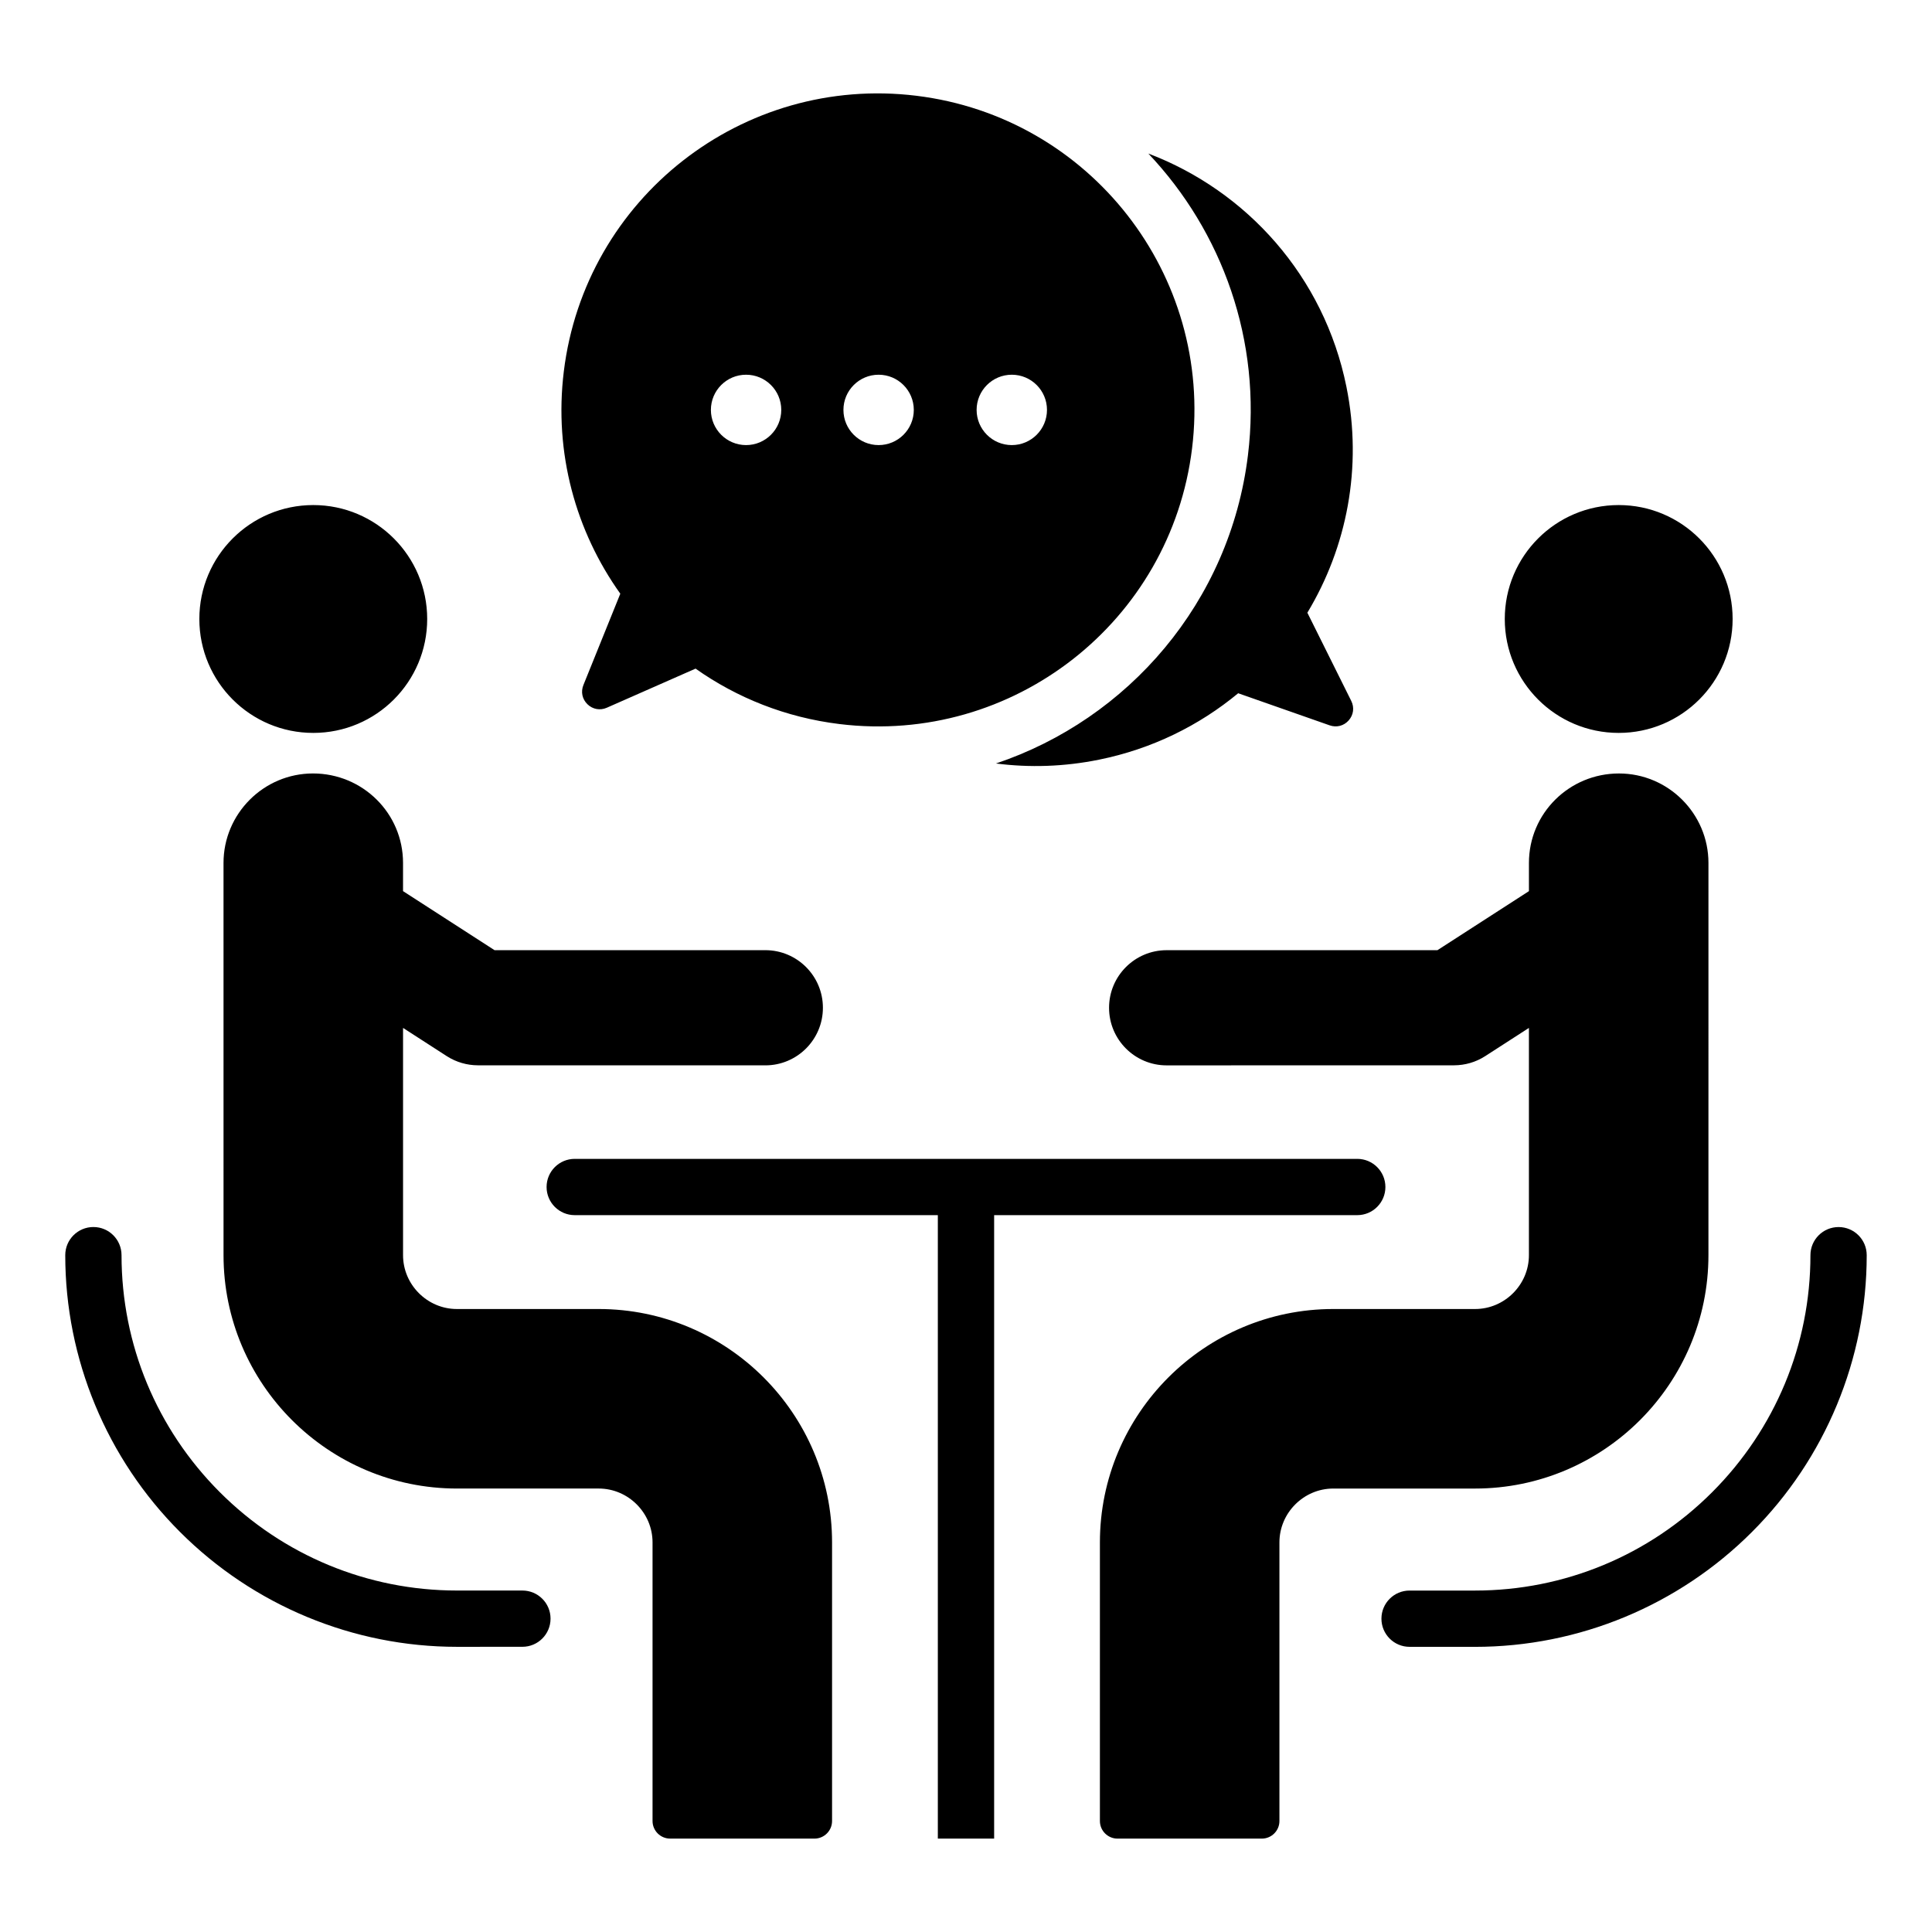
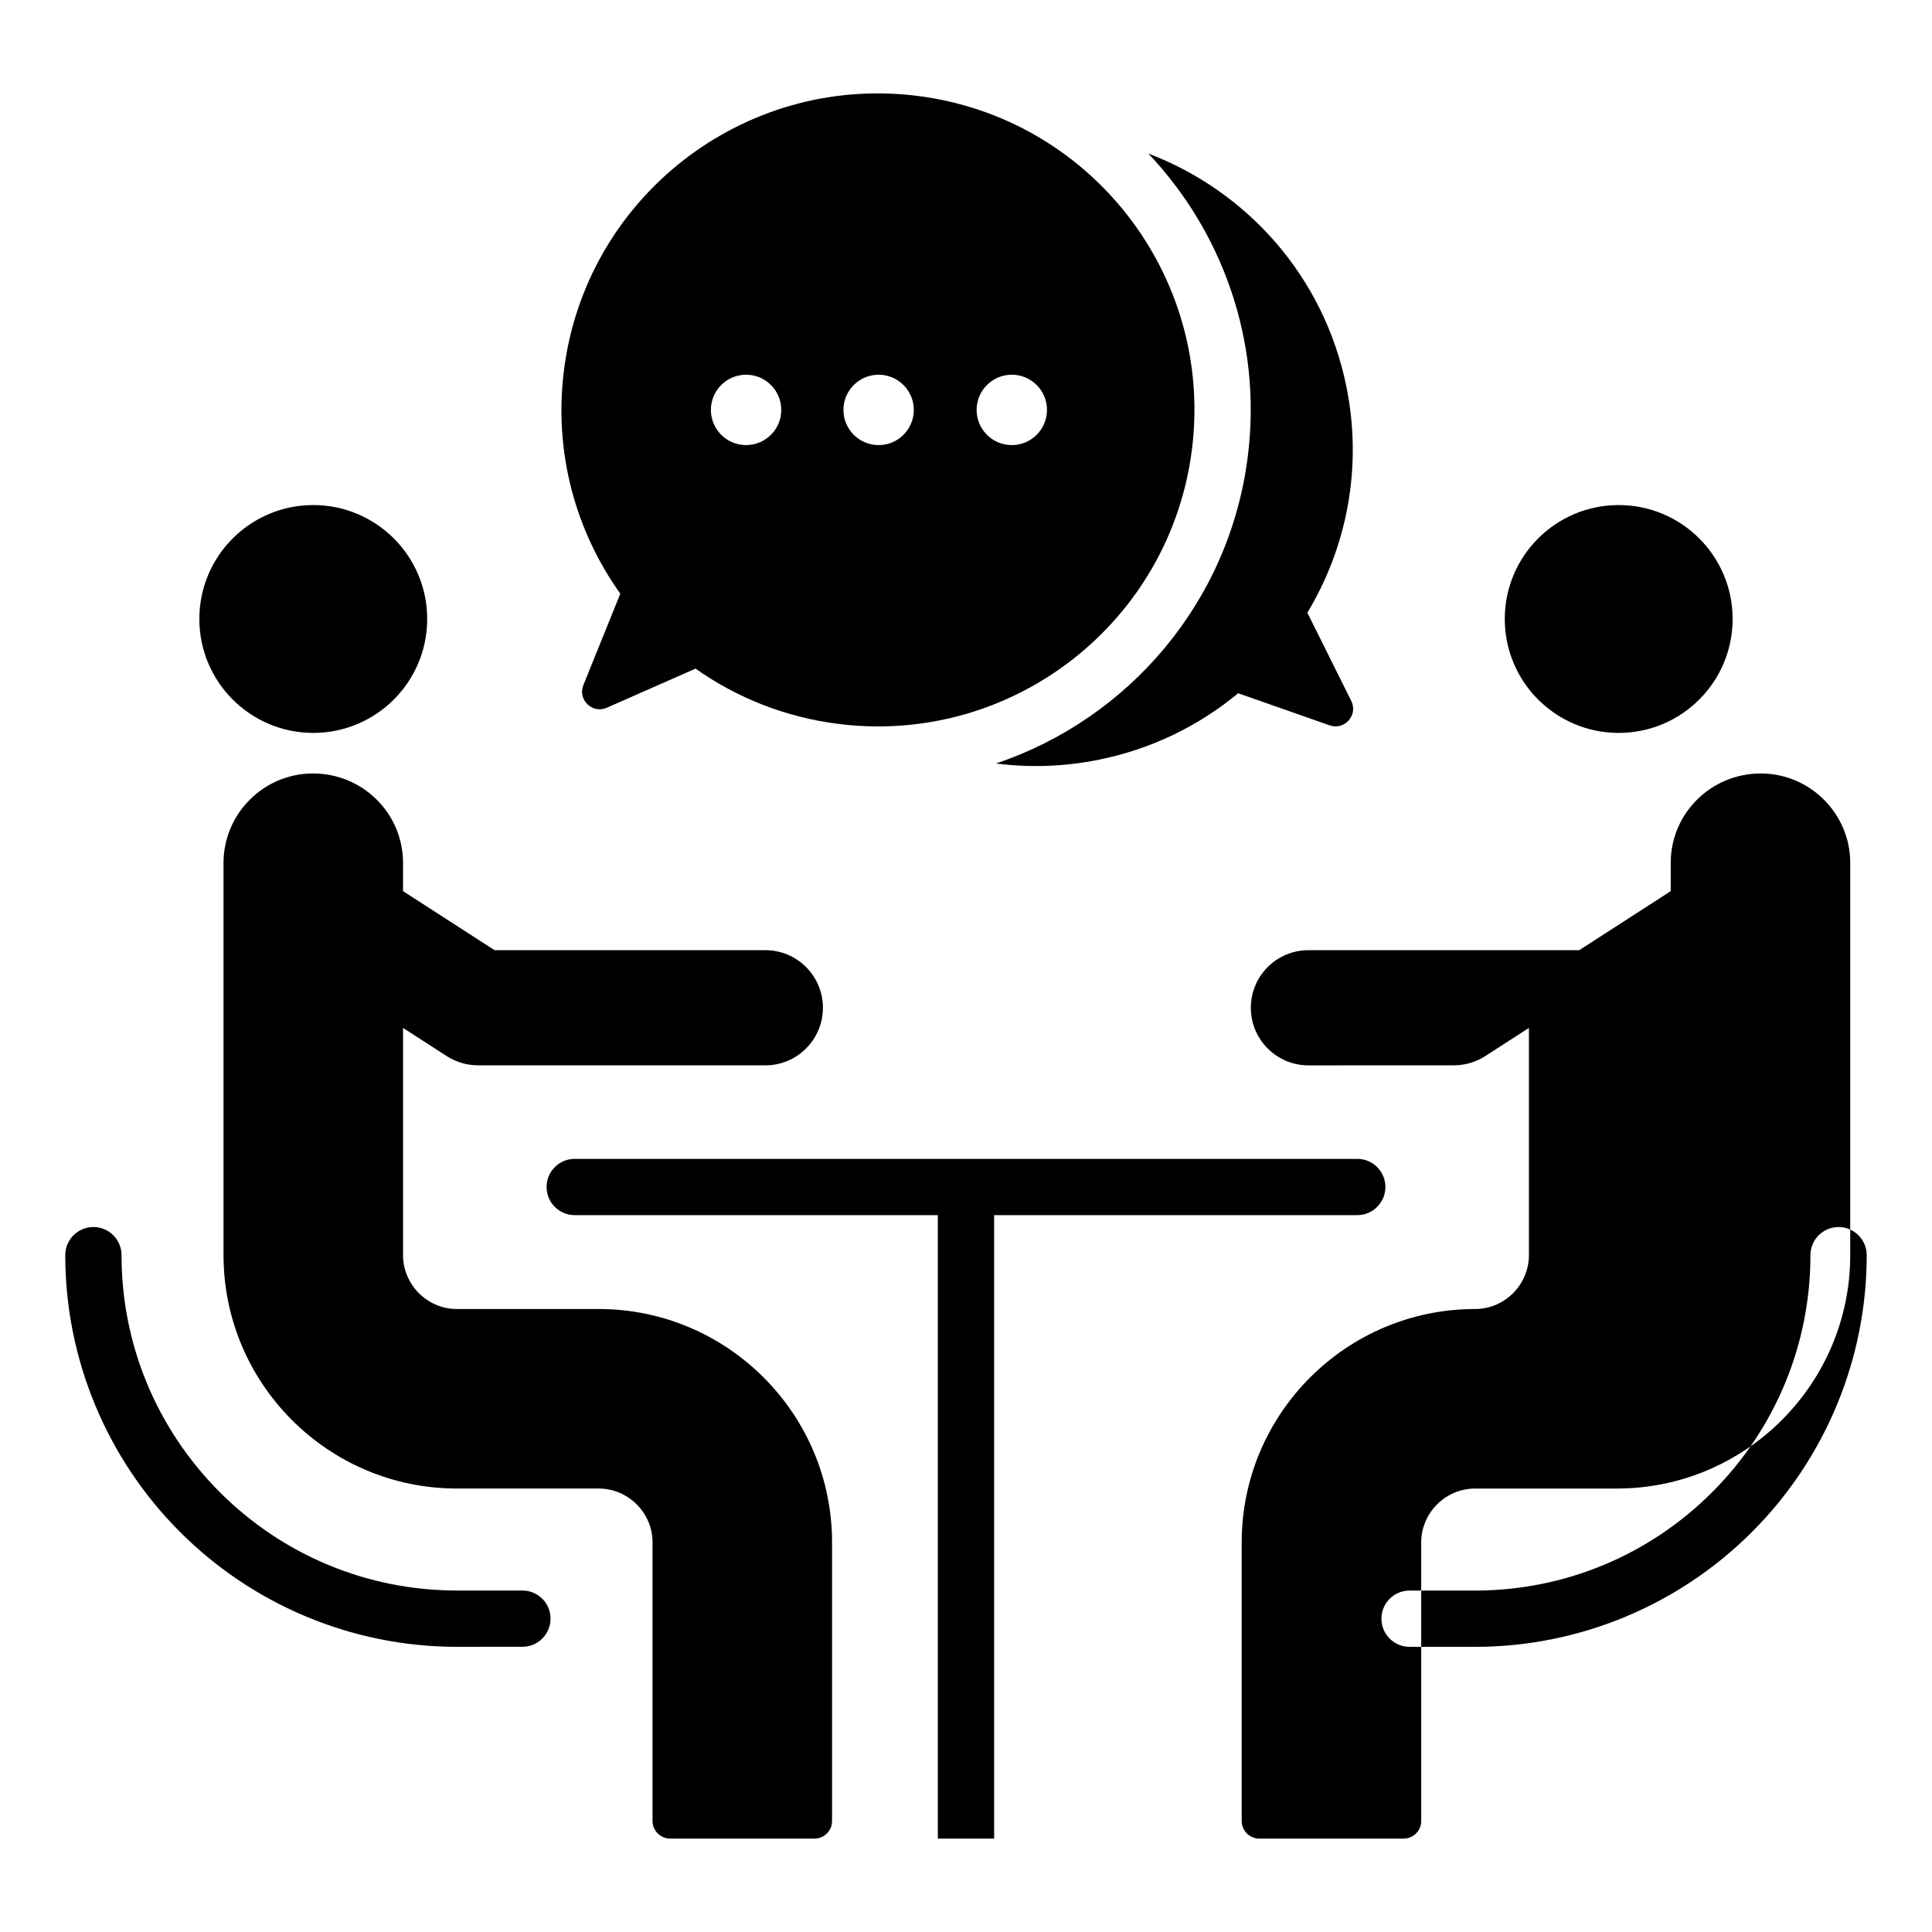
<svg xmlns="http://www.w3.org/2000/svg" fill="#000000" width="800px" height="800px" version="1.1" viewBox="144 144 512 512">
-   <path d="m386.86 169.38c45.977 5.633 78.684 47.465 73.051 93.441-5.633 45.977-47.469 78.684-93.445 73.059-14.234-1.742-27.191-6.957-38.137-14.688l-23.516 10.363c-1.773 0.781-3.738 0.43-5.129-0.918-1.391-1.348-1.805-3.297-1.074-5.098l9.777-24.203c-11.762-16.473-17.629-37.223-14.973-58.898 5.629-45.977 47.469-78.688 93.445-73.059zm21.082 176.95c8.863 1.141 18.059 0.867 27.305-1.008 14.055-2.844 26.57-9.055 36.883-17.605l24.25 8.508c1.828 0.641 3.758 0.137 5.039-1.312 1.281-1.453 1.543-3.426 0.676-5.164l-11.629-23.375c10.445-17.34 14.684-38.484 10.348-59.887-5.93-29.305-26.473-51.918-52.496-61.801 19.566 20.668 30.125 49.566 26.402 79.953-4.773 39.004-31.797 69.949-66.777 81.691zm165.03-68.484c-16.672 0-30.191 13.52-30.191 30.191s13.512 30.191 30.191 30.191c16.672 0 30.191-13.52 30.191-30.191s-13.52-30.191-30.191-30.191zm-43.602 148.47c2.824-0.012 5.68-0.793 8.223-2.43l11.586-7.477v60.223c0 3.914-1.605 7.477-4.199 10.07s-6.156 4.199-10.07 4.199h-37.574c-17.047 0-32.512 6.941-43.711 18.137-11.195 11.195-18.137 26.66-18.137 43.711v73.84c0 2.566 2.094 4.66 4.66 4.66h38.254c2.566 0 4.66-2.094 4.66-4.66v-73.84c0-3.914 1.605-7.477 4.199-10.07s6.156-4.199 10.07-4.199h37.574c17.047 0 32.512-6.941 43.711-18.137 11.195-11.195 18.137-26.66 18.137-43.711l0.004-103.94c0-13.062-10.652-23.715-23.715-23.715-13.145 0-23.859 10.531-23.859 23.715v7.469l-24.25 15.648h-71.758c-8.43 0-15.262 6.832-15.262 15.262 0 8.43 6.832 15.262 15.262 15.262zm-302.35-148.47c16.672 0 30.191 13.52 30.191 30.191s-13.512 30.191-30.191 30.191c-16.672 0-30.191-13.52-30.191-30.191s13.52-30.191 30.191-30.191zm43.602 148.47c-2.824-0.012-5.672-0.793-8.223-2.43l-11.586-7.477v60.223c0 3.914 1.605 7.477 4.199 10.07s6.156 4.199 10.07 4.199h37.574c17.047 0 32.512 6.941 43.711 18.137 11.195 11.195 18.137 26.66 18.137 43.711v73.84c0 2.566-2.094 4.66-4.66 4.66l-38.254-0.004c-2.566 0-4.66-2.094-4.66-4.66v-73.84c0-3.914-1.605-7.477-4.199-10.07s-6.156-4.199-10.07-4.199h-37.574c-17.047 0-32.512-6.941-43.711-18.137-11.195-11.195-18.137-26.66-18.137-43.711l-0.004-103.94c0-13.062 10.652-23.715 23.715-23.715 13.145 0 23.859 10.531 23.859 23.715v7.469l24.25 15.648h71.758c8.43 0 15.262 6.832 15.262 15.262 0 8.43-6.832 15.262-15.262 15.262zm246.93 154.11c-4.121 0-7.457-3.336-7.457-7.457s3.336-7.457 7.457-7.457h17.359c11.824 0 23.348-2.332 33.984-6.742 10.66-4.418 20.469-10.941 28.836-19.312 8.371-8.371 14.887-18.18 19.312-28.836 4.414-10.637 6.742-22.164 6.742-33.984 0-4.121 3.336-7.457 7.457-7.457s7.457 3.336 7.457 7.457c0 13.762-2.734 27.223-7.91 39.695-5.176 12.484-12.777 23.941-22.516 33.672-9.734 9.734-21.191 17.34-33.672 22.516-12.473 5.176-25.941 7.91-39.695 7.91l-17.355-0.008zm-235.11-14.922h-17.359c-11.824 0-23.348-2.332-33.984-6.742-10.66-4.418-20.469-10.941-28.836-19.312-8.371-8.371-14.887-18.18-19.312-28.836-4.414-10.637-6.742-22.164-6.742-33.984 0-4.121-3.336-7.457-7.457-7.457s-7.457 3.336-7.457 7.457c0 13.762 2.734 27.223 7.91 39.695 5.176 12.484 12.777 23.941 22.516 33.672 9.734 9.734 21.191 17.34 33.672 22.516 12.473 5.176 25.941 7.91 39.695 7.91l17.355-0.008c4.121 0 7.457-3.336 7.457-7.457 0.008-4.113-3.336-7.453-7.457-7.453zm13.867-99.48c-4.121 0-7.457-3.336-7.457-7.457s3.336-7.457 7.457-7.457h207.38c4.121 0 7.457 3.336 7.457 7.457s-3.336 7.457-7.457 7.457h-96.23v165.22h-14.922v-165.22zm80.535-222.72c-5.148 0-9.324 4.176-9.324 9.324 0 5.148 4.172 9.324 9.324 9.324 5.148 0 9.324-4.176 9.324-9.324-0.004-5.148-4.176-9.324-9.324-9.324zm-35.125 0c-5.148 0-9.324 4.176-9.324 9.324 0 5.148 4.176 9.324 9.324 9.324s9.324-4.176 9.324-9.324c0.004-5.148-4.176-9.324-9.324-9.324zm70.418 0c-5.148 0-9.324 4.176-9.324 9.324 0 5.148 4.176 9.324 9.324 9.324 5.148 0 9.324-4.176 9.324-9.324 0.004-5.148-4.172-9.324-9.324-9.324z" fill-rule="evenodd" />
+   <path d="m386.86 169.38c45.977 5.633 78.684 47.465 73.051 93.441-5.633 45.977-47.469 78.684-93.445 73.059-14.234-1.742-27.191-6.957-38.137-14.688l-23.516 10.363c-1.773 0.781-3.738 0.43-5.129-0.918-1.391-1.348-1.805-3.297-1.074-5.098l9.777-24.203c-11.762-16.473-17.629-37.223-14.973-58.898 5.629-45.977 47.469-78.688 93.445-73.059zm21.082 176.95c8.863 1.141 18.059 0.867 27.305-1.008 14.055-2.844 26.57-9.055 36.883-17.605l24.25 8.508c1.828 0.641 3.758 0.137 5.039-1.312 1.281-1.453 1.543-3.426 0.676-5.164l-11.629-23.375c10.445-17.34 14.684-38.484 10.348-59.887-5.93-29.305-26.473-51.918-52.496-61.801 19.566 20.668 30.125 49.566 26.402 79.953-4.773 39.004-31.797 69.949-66.777 81.691zm165.03-68.484c-16.672 0-30.191 13.52-30.191 30.191s13.512 30.191 30.191 30.191c16.672 0 30.191-13.52 30.191-30.191s-13.52-30.191-30.191-30.191zm-43.602 148.47c2.824-0.012 5.68-0.793 8.223-2.43l11.586-7.477v60.223c0 3.914-1.605 7.477-4.199 10.07s-6.156 4.199-10.07 4.199c-17.047 0-32.512 6.941-43.711 18.137-11.195 11.195-18.137 26.66-18.137 43.711v73.84c0 2.566 2.094 4.66 4.66 4.66h38.254c2.566 0 4.66-2.094 4.66-4.66v-73.84c0-3.914 1.605-7.477 4.199-10.07s6.156-4.199 10.07-4.199h37.574c17.047 0 32.512-6.941 43.711-18.137 11.195-11.195 18.137-26.66 18.137-43.711l0.004-103.94c0-13.062-10.652-23.715-23.715-23.715-13.145 0-23.859 10.531-23.859 23.715v7.469l-24.25 15.648h-71.758c-8.43 0-15.262 6.832-15.262 15.262 0 8.43 6.832 15.262 15.262 15.262zm-302.35-148.47c16.672 0 30.191 13.52 30.191 30.191s-13.512 30.191-30.191 30.191c-16.672 0-30.191-13.52-30.191-30.191s13.52-30.191 30.191-30.191zm43.602 148.47c-2.824-0.012-5.672-0.793-8.223-2.43l-11.586-7.477v60.223c0 3.914 1.605 7.477 4.199 10.07s6.156 4.199 10.07 4.199h37.574c17.047 0 32.512 6.941 43.711 18.137 11.195 11.195 18.137 26.66 18.137 43.711v73.84c0 2.566-2.094 4.66-4.66 4.66l-38.254-0.004c-2.566 0-4.66-2.094-4.66-4.66v-73.84c0-3.914-1.605-7.477-4.199-10.07s-6.156-4.199-10.07-4.199h-37.574c-17.047 0-32.512-6.941-43.711-18.137-11.195-11.195-18.137-26.66-18.137-43.711l-0.004-103.94c0-13.062 10.652-23.715 23.715-23.715 13.145 0 23.859 10.531 23.859 23.715v7.469l24.25 15.648h71.758c8.43 0 15.262 6.832 15.262 15.262 0 8.43-6.832 15.262-15.262 15.262zm246.93 154.11c-4.121 0-7.457-3.336-7.457-7.457s3.336-7.457 7.457-7.457h17.359c11.824 0 23.348-2.332 33.984-6.742 10.66-4.418 20.469-10.941 28.836-19.312 8.371-8.371 14.887-18.18 19.312-28.836 4.414-10.637 6.742-22.164 6.742-33.984 0-4.121 3.336-7.457 7.457-7.457s7.457 3.336 7.457 7.457c0 13.762-2.734 27.223-7.91 39.695-5.176 12.484-12.777 23.941-22.516 33.672-9.734 9.734-21.191 17.34-33.672 22.516-12.473 5.176-25.941 7.91-39.695 7.91l-17.355-0.008zm-235.11-14.922h-17.359c-11.824 0-23.348-2.332-33.984-6.742-10.66-4.418-20.469-10.941-28.836-19.312-8.371-8.371-14.887-18.18-19.312-28.836-4.414-10.637-6.742-22.164-6.742-33.984 0-4.121-3.336-7.457-7.457-7.457s-7.457 3.336-7.457 7.457c0 13.762 2.734 27.223 7.91 39.695 5.176 12.484 12.777 23.941 22.516 33.672 9.734 9.734 21.191 17.34 33.672 22.516 12.473 5.176 25.941 7.91 39.695 7.91l17.355-0.008c4.121 0 7.457-3.336 7.457-7.457 0.008-4.113-3.336-7.453-7.457-7.453zm13.867-99.48c-4.121 0-7.457-3.336-7.457-7.457s3.336-7.457 7.457-7.457h207.38c4.121 0 7.457 3.336 7.457 7.457s-3.336 7.457-7.457 7.457h-96.23v165.22h-14.922v-165.22zm80.535-222.72c-5.148 0-9.324 4.176-9.324 9.324 0 5.148 4.172 9.324 9.324 9.324 5.148 0 9.324-4.176 9.324-9.324-0.004-5.148-4.176-9.324-9.324-9.324zm-35.125 0c-5.148 0-9.324 4.176-9.324 9.324 0 5.148 4.176 9.324 9.324 9.324s9.324-4.176 9.324-9.324c0.004-5.148-4.176-9.324-9.324-9.324zm70.418 0c-5.148 0-9.324 4.176-9.324 9.324 0 5.148 4.176 9.324 9.324 9.324 5.148 0 9.324-4.176 9.324-9.324 0.004-5.148-4.172-9.324-9.324-9.324z" fill-rule="evenodd" />
</svg>